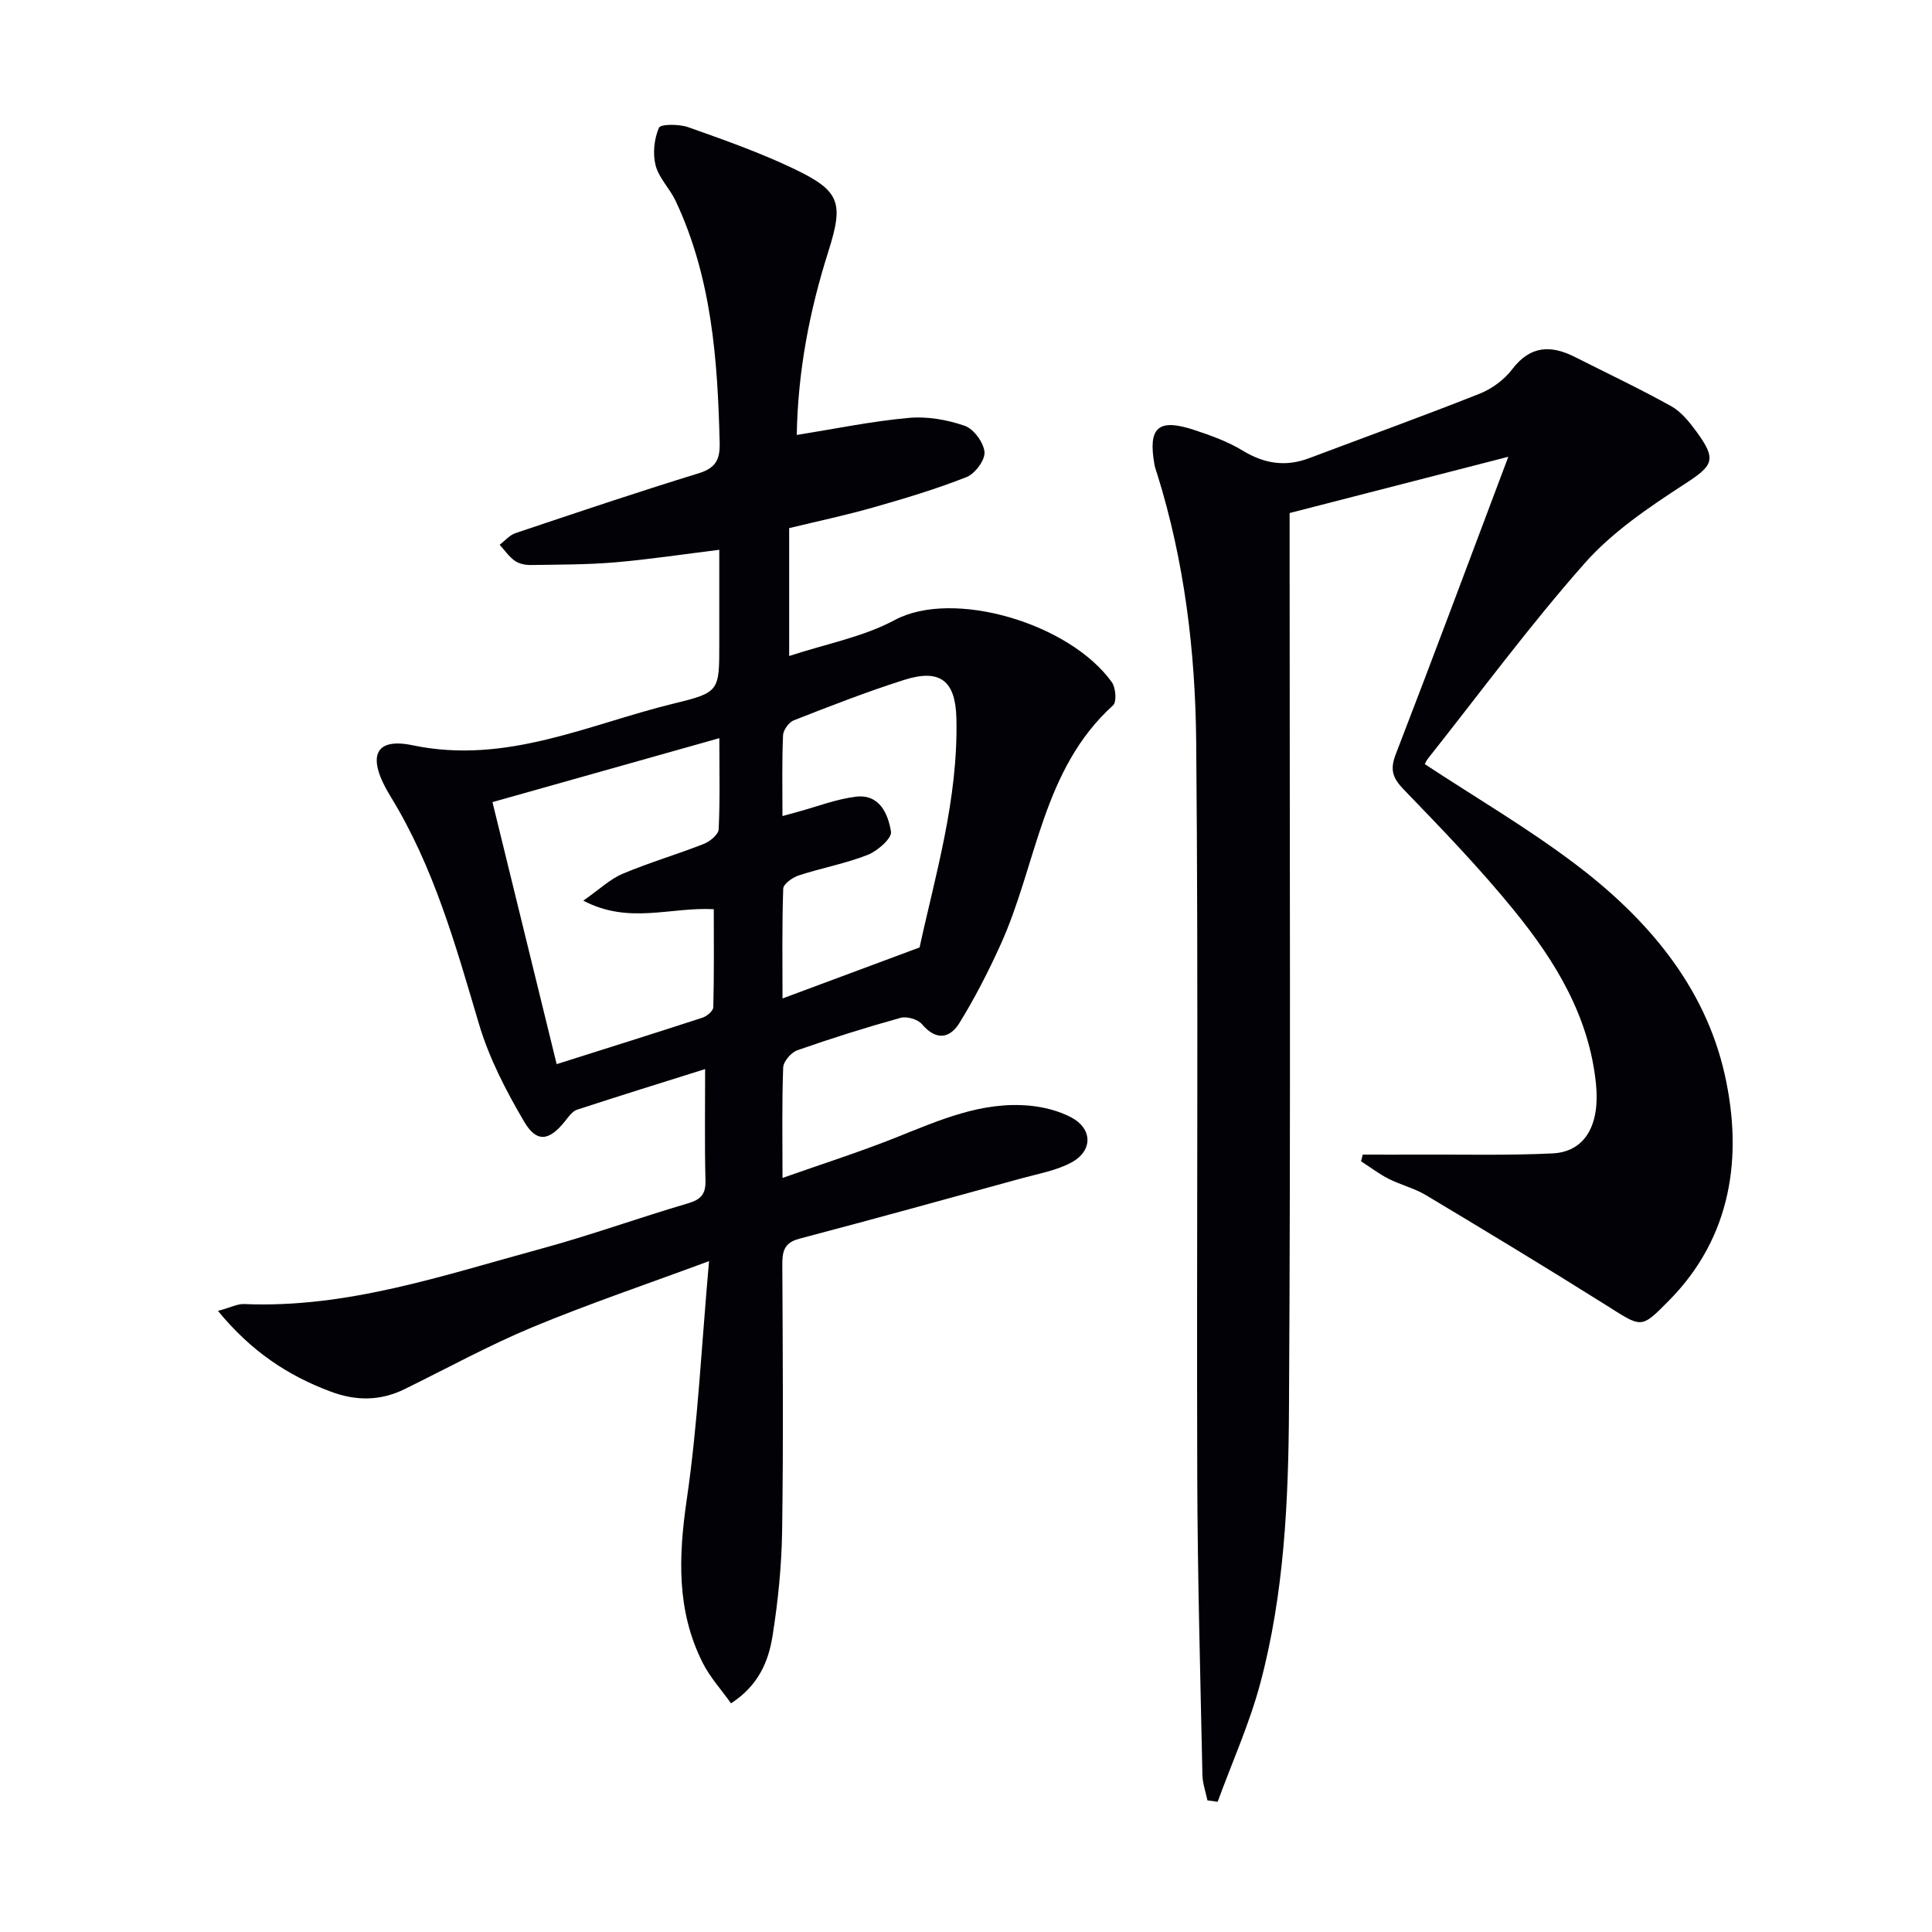
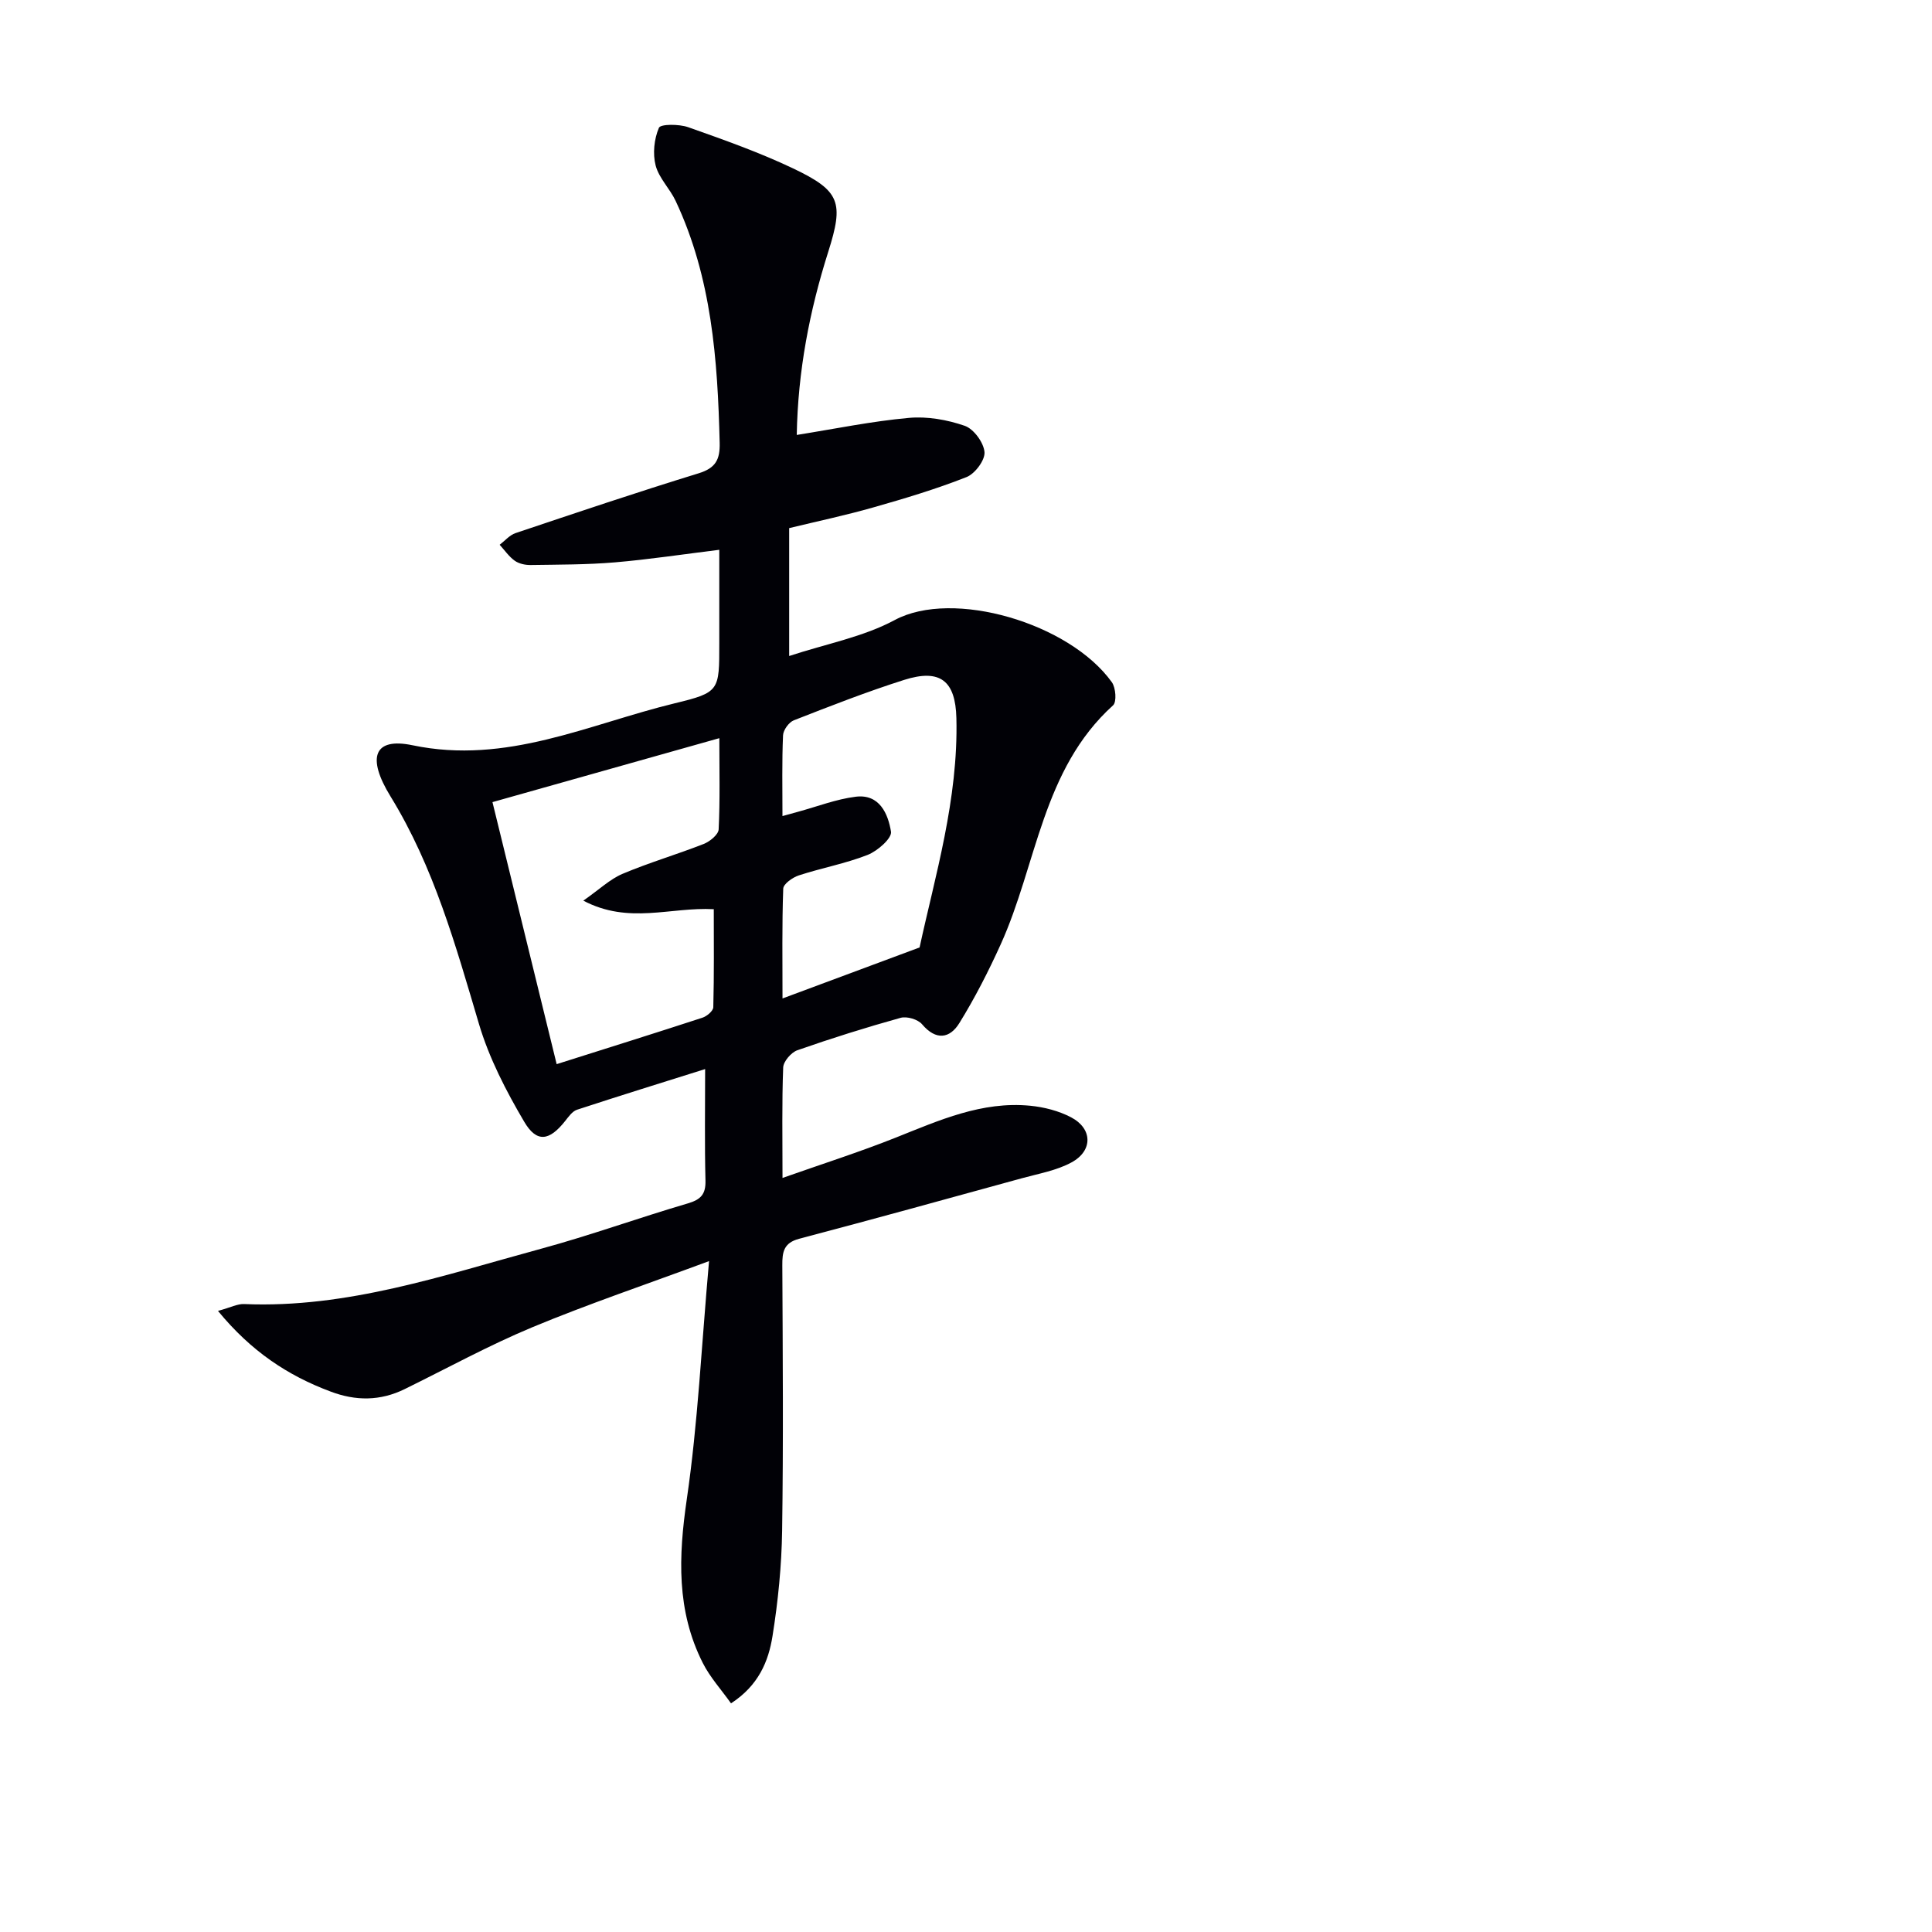
<svg xmlns="http://www.w3.org/2000/svg" enable-background="new 0 0 400 400" viewBox="0 0 400 400">
-   <path d="m45.13 271.41c2.67-.73 4.05-1.48 5.4-1.42 21.36.91 41.27-5.96 61.42-11.43 10.24-2.78 20.24-6.41 30.43-9.4 2.71-.8 3.76-1.88 3.68-4.77-.19-7.47-.07-14.95-.07-23.05-9.19 2.89-17.88 5.58-26.53 8.42-.97.32-1.75 1.45-2.45 2.33-3.25 4.11-5.87 4.59-8.48.15-3.76-6.38-7.26-13.16-9.36-20.22-4.82-16.24-9.33-32.51-18.31-47.12-4.97-8.08-3.47-12.28 4.56-10.6 19.48 4.07 36.46-4.37 54.28-8.69 9.31-2.25 9.22-2.61 9.22-12.42 0-6.3 0-12.6 0-19.36-7.55.93-14.56 2-21.61 2.6-5.79.49-11.62.46-17.43.55-1.11.02-2.43-.26-3.3-.88-1.21-.86-2.1-2.18-3.13-3.31 1.09-.83 2.06-2.01 3.3-2.42 12.59-4.23 25.18-8.47 37.87-12.37 3.56-1.09 4.47-2.85 4.38-6.35-.42-17.18-1.65-34.19-9.12-50.06-1.2-2.55-3.46-4.72-4.14-7.34-.63-2.44-.31-5.48.68-7.79.34-.8 4.17-.79 6.05-.13 7.35 2.6 14.74 5.21 21.76 8.55 9.76 4.65 10.49 7.03 7.25 17.25-3.88 12.24-6.29 24.72-6.52 37.92 7.96-1.27 15.54-2.84 23.2-3.53 3.81-.35 7.94.38 11.58 1.64 1.86.65 3.92 3.45 4.09 5.44.14 1.66-1.97 4.48-3.71 5.17-6.29 2.48-12.81 4.44-19.33 6.29-5.71 1.63-11.54 2.86-17.4 4.28v26.48c7.6-2.51 15.31-3.93 21.88-7.46 12-6.44 36.14.62 44.93 12.89.81 1.14 1.03 4.07.25 4.78-14.7 13.29-15.75 32.91-23.27 49.5-2.53 5.58-5.33 11.07-8.55 16.28-1.98 3.21-4.83 3.68-7.73.25-.86-1.02-3.14-1.69-4.44-1.33-7.19 2-14.32 4.24-21.37 6.71-1.28.45-2.89 2.31-2.94 3.57-.28 7.3-.14 14.62-.14 22.87 8.22-2.9 15.94-5.36 23.45-8.35 8.98-3.58 17.84-7.57 27.82-6.6 2.89.28 5.93 1.06 8.48 2.4 4.44 2.33 4.55 6.9.11 9.32-3.12 1.71-6.86 2.34-10.36 3.31-15.35 4.22-30.69 8.46-46.07 12.52-3.17.84-3.49 2.72-3.47 5.47.09 18.33.23 36.66-.04 54.98-.11 7.28-.84 14.61-1.99 21.8-.83 5.23-2.89 10.23-8.59 13.93-2-2.82-4.34-5.38-5.84-8.35-5.48-10.83-5.04-22.08-3.32-33.89 2.3-15.74 3.04-31.71 4.61-49.32-13.19 4.89-25.04 8.89-36.56 13.68-9.03 3.76-17.66 8.5-26.46 12.82-5.05 2.48-10.13 2.48-15.35.5-8.86-3.31-16.43-8.32-23.3-16.69zm56.83-105.34c4.52 18.46 8.87 36.21 13.29 54.25 10.61-3.36 20.42-6.43 30.19-9.62.92-.3 2.22-1.4 2.24-2.16.18-6.75.1-13.51.1-20.3-9-.49-17.57 3.2-27.01-1.77 3.35-2.34 5.53-4.46 8.14-5.56 5.49-2.32 11.24-4 16.79-6.18 1.27-.5 3.04-1.94 3.09-3.02.3-6.1.14-12.23.14-18.88-15.89 4.48-31.16 8.78-46.97 13.24zm60.04 2.89c1.38-.38 2.3-.64 3.22-.89 3.98-1.08 7.91-2.62 11.97-3.12 4.92-.6 6.69 3.57 7.28 7.24.22 1.36-2.79 4-4.82 4.8-4.6 1.81-9.55 2.71-14.26 4.25-1.29.42-3.2 1.77-3.23 2.75-.27 7.51-.15 15.04-.15 22.73 9.6-3.57 18.49-6.88 28.38-10.56 3.19-14.74 8.04-30.67 7.62-47.49-.19-7.71-3.34-10.28-10.83-7.9-7.72 2.45-15.28 5.41-22.82 8.36-1.03.4-2.2 2.02-2.24 3.12-.24 5.43-.12 10.89-.12 16.71z" fill="#010106" />
-   <path d="m294.99 158.21c10.45 6.87 21.07 13.1 30.84 20.45 14.95 11.23 27.11 25.3 31.26 43.83 3.79 16.92 1.44 33.64-11.55 46.78-5.97 6.03-5.54 5.64-13.38.72-12.21-7.67-24.55-15.13-36.92-22.54-2.4-1.44-5.24-2.12-7.76-3.4-1.99-1.01-3.8-2.4-5.69-3.62.12-.46.24-.92.35-1.38 3.98 0 7.96.02 11.94 0 9.12-.04 18.25.19 27.35-.25 6.75-.33 9.84-5.88 9.01-14.29-1.39-14.03-8.4-25.48-16.94-35.98-7.13-8.77-15.01-16.94-22.87-25.07-2.32-2.4-2.88-4.12-1.66-7.28 7.77-20.13 15.3-40.34 23.31-61.61-15.56 4.01-30.34 7.81-45.28 11.65v6.42c0 59.65.23 119.31-.13 178.96-.11 19.08-.97 38.27-5.93 56.86-2.23 8.38-5.85 16.4-8.84 24.58-.7-.1-1.41-.2-2.11-.29-.36-1.74-1-3.48-1.04-5.22-.43-20.64-1.01-41.27-1.07-61.91-.15-50.65.25-101.31-.22-151.96-.17-18.76-2.43-37.47-8.08-55.55-.2-.63-.45-1.26-.56-1.91-1.37-7.72.75-9.65 8.23-7.18 3.46 1.14 6.98 2.41 10.07 4.29 4.46 2.71 8.84 3.39 13.7 1.56 11.77-4.44 23.61-8.71 35.3-13.35 2.54-1.01 5.1-2.87 6.74-5.04 3.77-4.96 8.03-5.09 13.05-2.55 6.65 3.37 13.4 6.55 19.9 10.17 2.08 1.16 3.76 3.28 5.22 5.26 4.33 5.9 3.42 7.04-2.5 10.89-7.33 4.77-14.87 9.85-20.6 16.32-11.44 12.93-21.71 26.9-32.46 40.45-.38.46-.61 1.06-.68 1.19z" fill="#010106" />
+   <path d="m45.13 271.41c2.67-.73 4.05-1.48 5.4-1.42 21.36.91 41.27-5.96 61.42-11.43 10.24-2.78 20.24-6.41 30.43-9.4 2.71-.8 3.76-1.88 3.68-4.77-.19-7.47-.07-14.95-.07-23.05-9.19 2.89-17.88 5.58-26.53 8.42-.97.32-1.75 1.45-2.45 2.33-3.25 4.11-5.87 4.59-8.48.15-3.76-6.38-7.26-13.16-9.36-20.22-4.82-16.24-9.33-32.51-18.31-47.12-4.97-8.08-3.47-12.28 4.56-10.6 19.48 4.07 36.46-4.37 54.28-8.69 9.31-2.25 9.22-2.61 9.22-12.42 0-6.3 0-12.6 0-19.36-7.55.93-14.56 2-21.61 2.6-5.79.49-11.62.46-17.43.55-1.11.02-2.43-.26-3.3-.88-1.21-.86-2.1-2.18-3.13-3.31 1.09-.83 2.06-2.01 3.3-2.42 12.59-4.23 25.18-8.47 37.87-12.37 3.56-1.09 4.47-2.85 4.38-6.35-.42-17.18-1.65-34.19-9.12-50.06-1.2-2.55-3.46-4.72-4.14-7.34-.63-2.44-.31-5.48.68-7.79.34-.8 4.17-.79 6.05-.13 7.35 2.6 14.74 5.21 21.76 8.55 9.76 4.65 10.49 7.03 7.25 17.25-3.88 12.24-6.29 24.72-6.52 37.92 7.96-1.27 15.54-2.84 23.2-3.53 3.81-.35 7.94.38 11.58 1.64 1.86.65 3.92 3.45 4.09 5.44.14 1.66-1.97 4.48-3.71 5.17-6.29 2.48-12.81 4.44-19.33 6.29-5.71 1.63-11.54 2.86-17.4 4.28v26.48c7.6-2.51 15.31-3.93 21.88-7.46 12-6.44 36.14.62 44.93 12.89.81 1.14 1.03 4.07.25 4.78-14.7 13.29-15.75 32.91-23.27 49.5-2.53 5.58-5.33 11.07-8.55 16.28-1.98 3.21-4.83 3.68-7.73.25-.86-1.02-3.14-1.69-4.44-1.33-7.19 2-14.32 4.24-21.37 6.71-1.28.45-2.89 2.31-2.94 3.57-.28 7.3-.14 14.62-.14 22.87 8.22-2.9 15.94-5.36 23.45-8.35 8.98-3.58 17.84-7.57 27.82-6.6 2.89.28 5.93 1.06 8.48 2.4 4.44 2.33 4.55 6.9.11 9.32-3.12 1.71-6.86 2.34-10.36 3.31-15.35 4.22-30.69 8.46-46.07 12.52-3.17.84-3.49 2.72-3.47 5.47.09 18.33.23 36.66-.04 54.98-.11 7.28-.84 14.61-1.99 21.8-.83 5.23-2.89 10.23-8.59 13.93-2-2.82-4.34-5.38-5.84-8.35-5.48-10.83-5.04-22.08-3.32-33.89 2.3-15.74 3.04-31.71 4.61-49.32-13.19 4.89-25.04 8.89-36.56 13.68-9.03 3.76-17.66 8.5-26.46 12.82-5.05 2.48-10.13 2.48-15.35.5-8.86-3.31-16.43-8.32-23.3-16.69zm56.83-105.34c4.52 18.46 8.87 36.21 13.29 54.25 10.61-3.36 20.42-6.43 30.19-9.62.92-.3 2.22-1.4 2.24-2.16.18-6.75.1-13.51.1-20.3-9-.49-17.57 3.2-27.01-1.77 3.35-2.34 5.53-4.46 8.14-5.56 5.49-2.32 11.24-4 16.79-6.18 1.27-.5 3.04-1.94 3.09-3.02.3-6.1.14-12.23.14-18.88-15.89 4.48-31.16 8.78-46.97 13.24m60.04 2.89c1.38-.38 2.3-.64 3.22-.89 3.98-1.08 7.91-2.62 11.97-3.12 4.92-.6 6.69 3.57 7.28 7.24.22 1.36-2.79 4-4.82 4.8-4.6 1.81-9.55 2.71-14.26 4.25-1.29.42-3.2 1.77-3.23 2.75-.27 7.51-.15 15.04-.15 22.73 9.6-3.57 18.49-6.88 28.38-10.56 3.19-14.74 8.04-30.67 7.62-47.49-.19-7.71-3.34-10.28-10.83-7.9-7.72 2.45-15.28 5.41-22.82 8.36-1.03.4-2.2 2.02-2.24 3.12-.24 5.43-.12 10.89-.12 16.71z" fill="#010106" />
</svg>